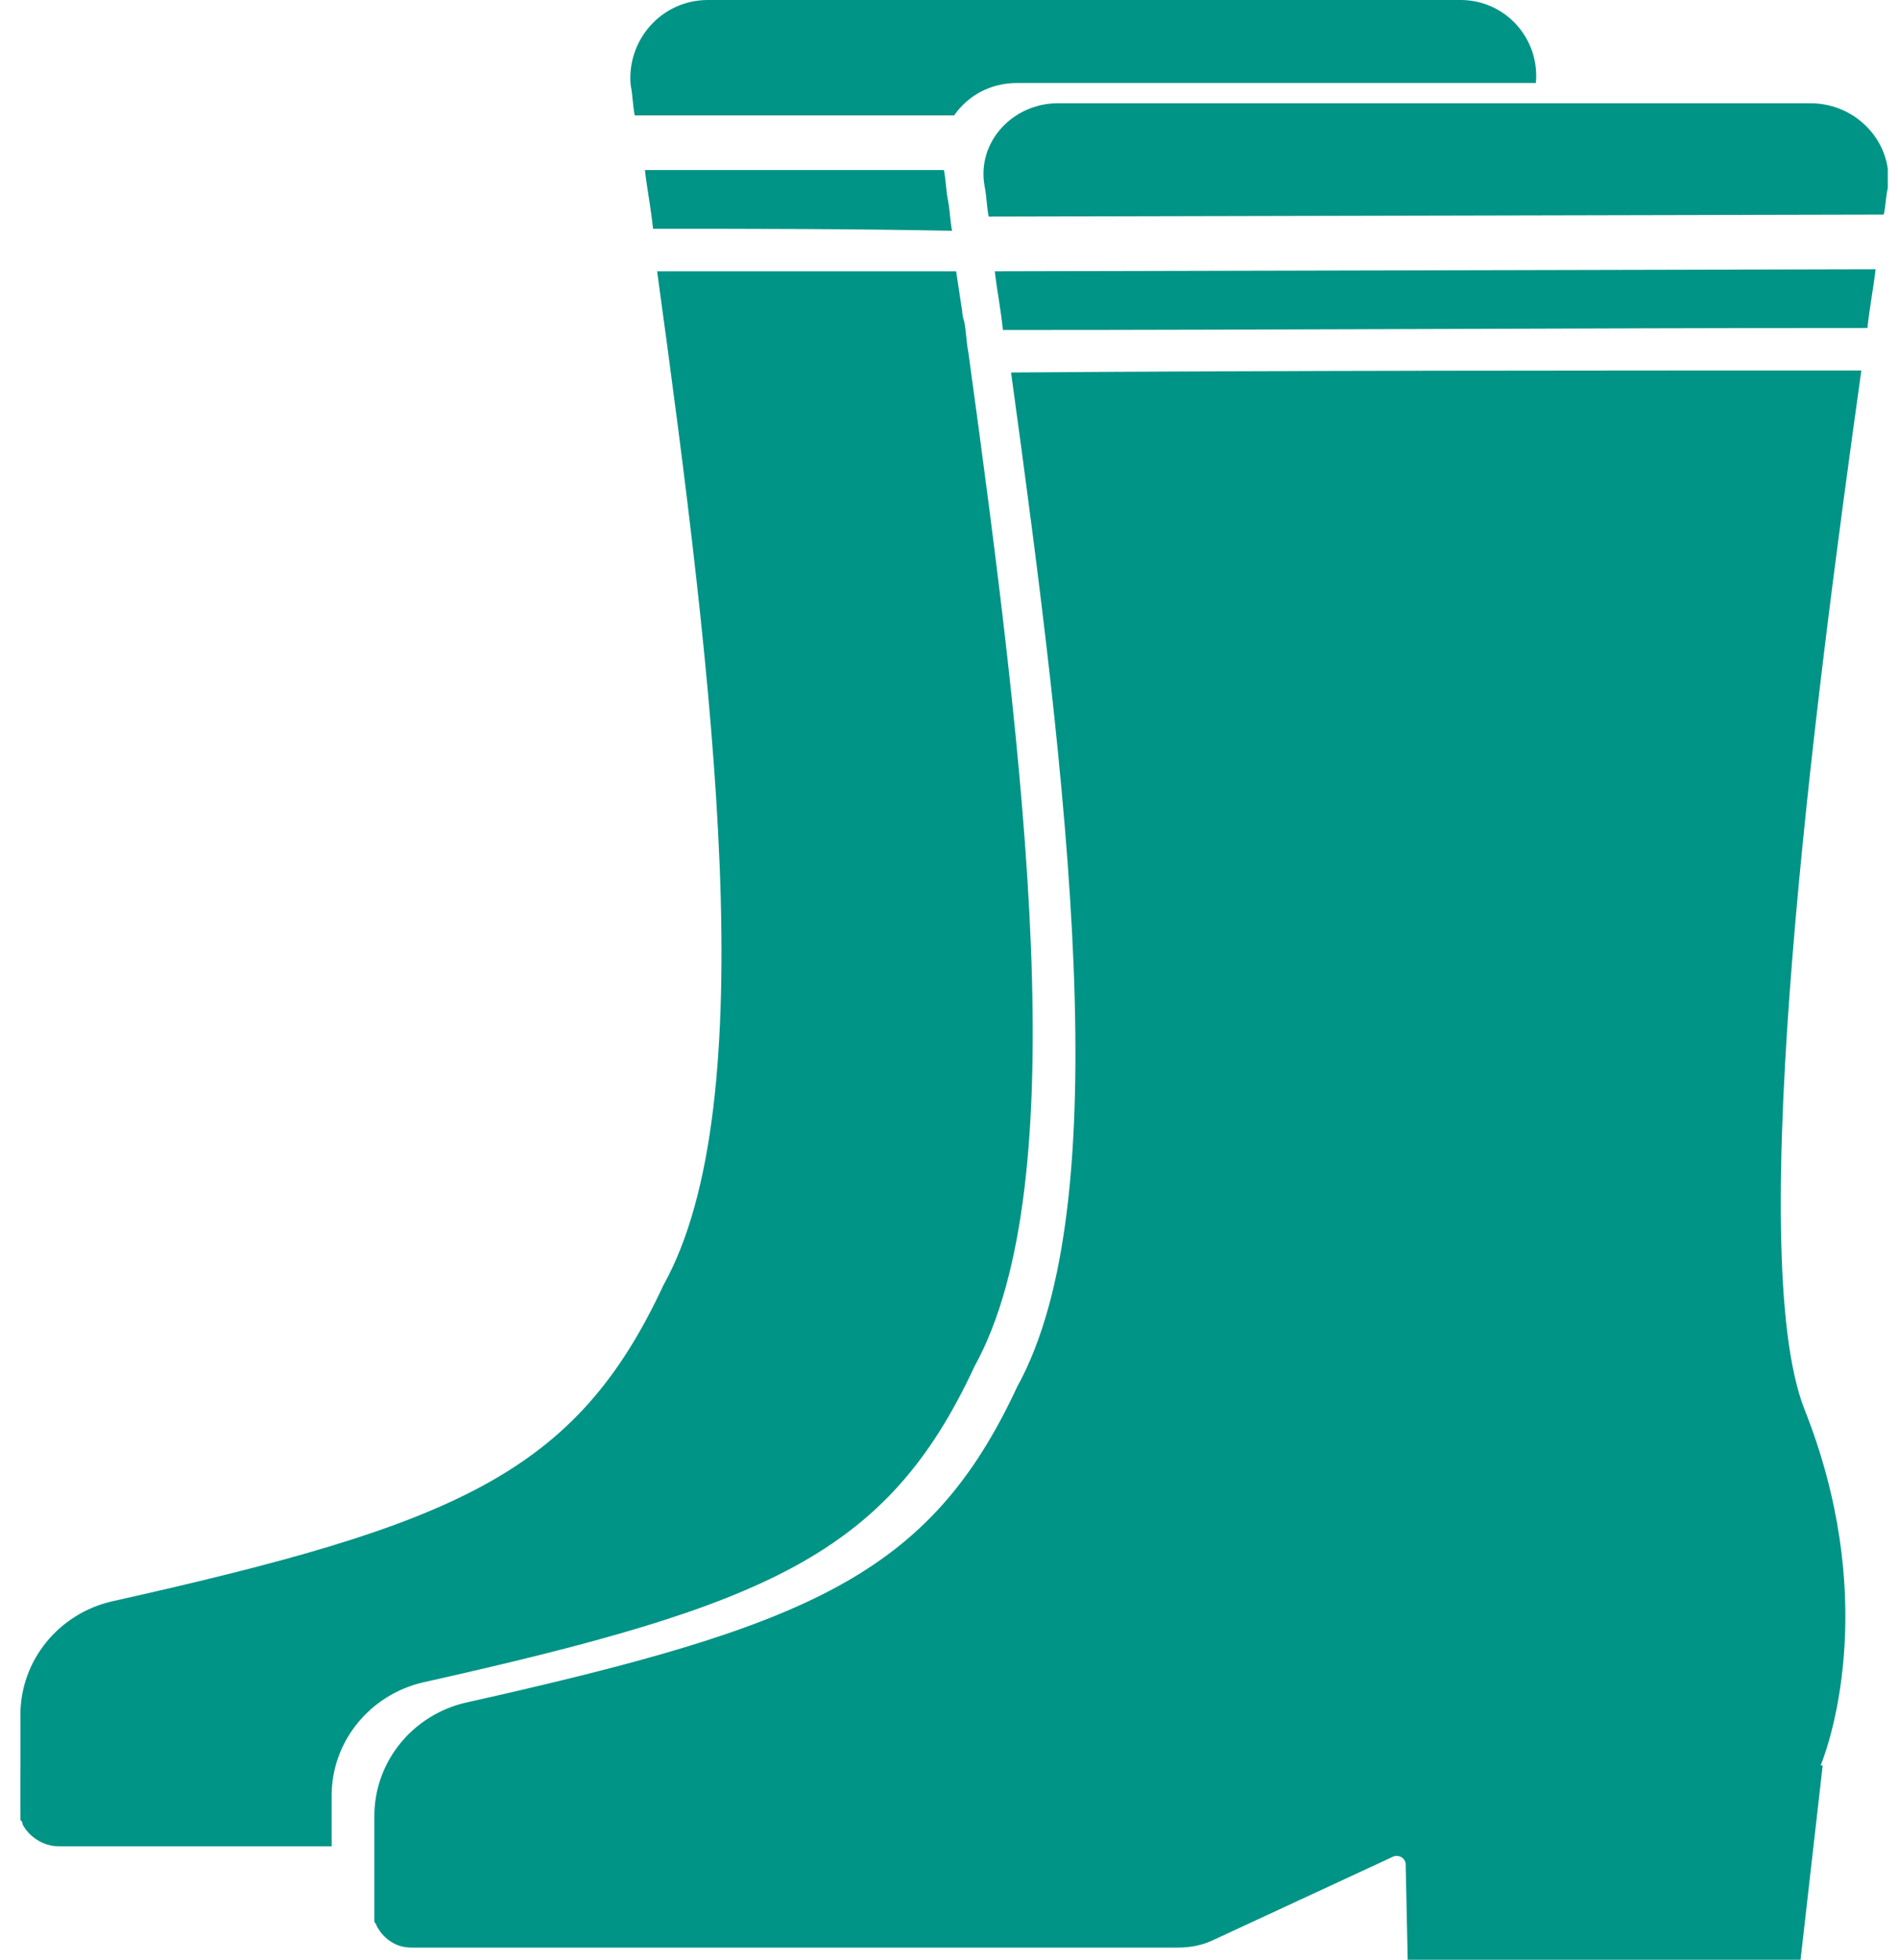
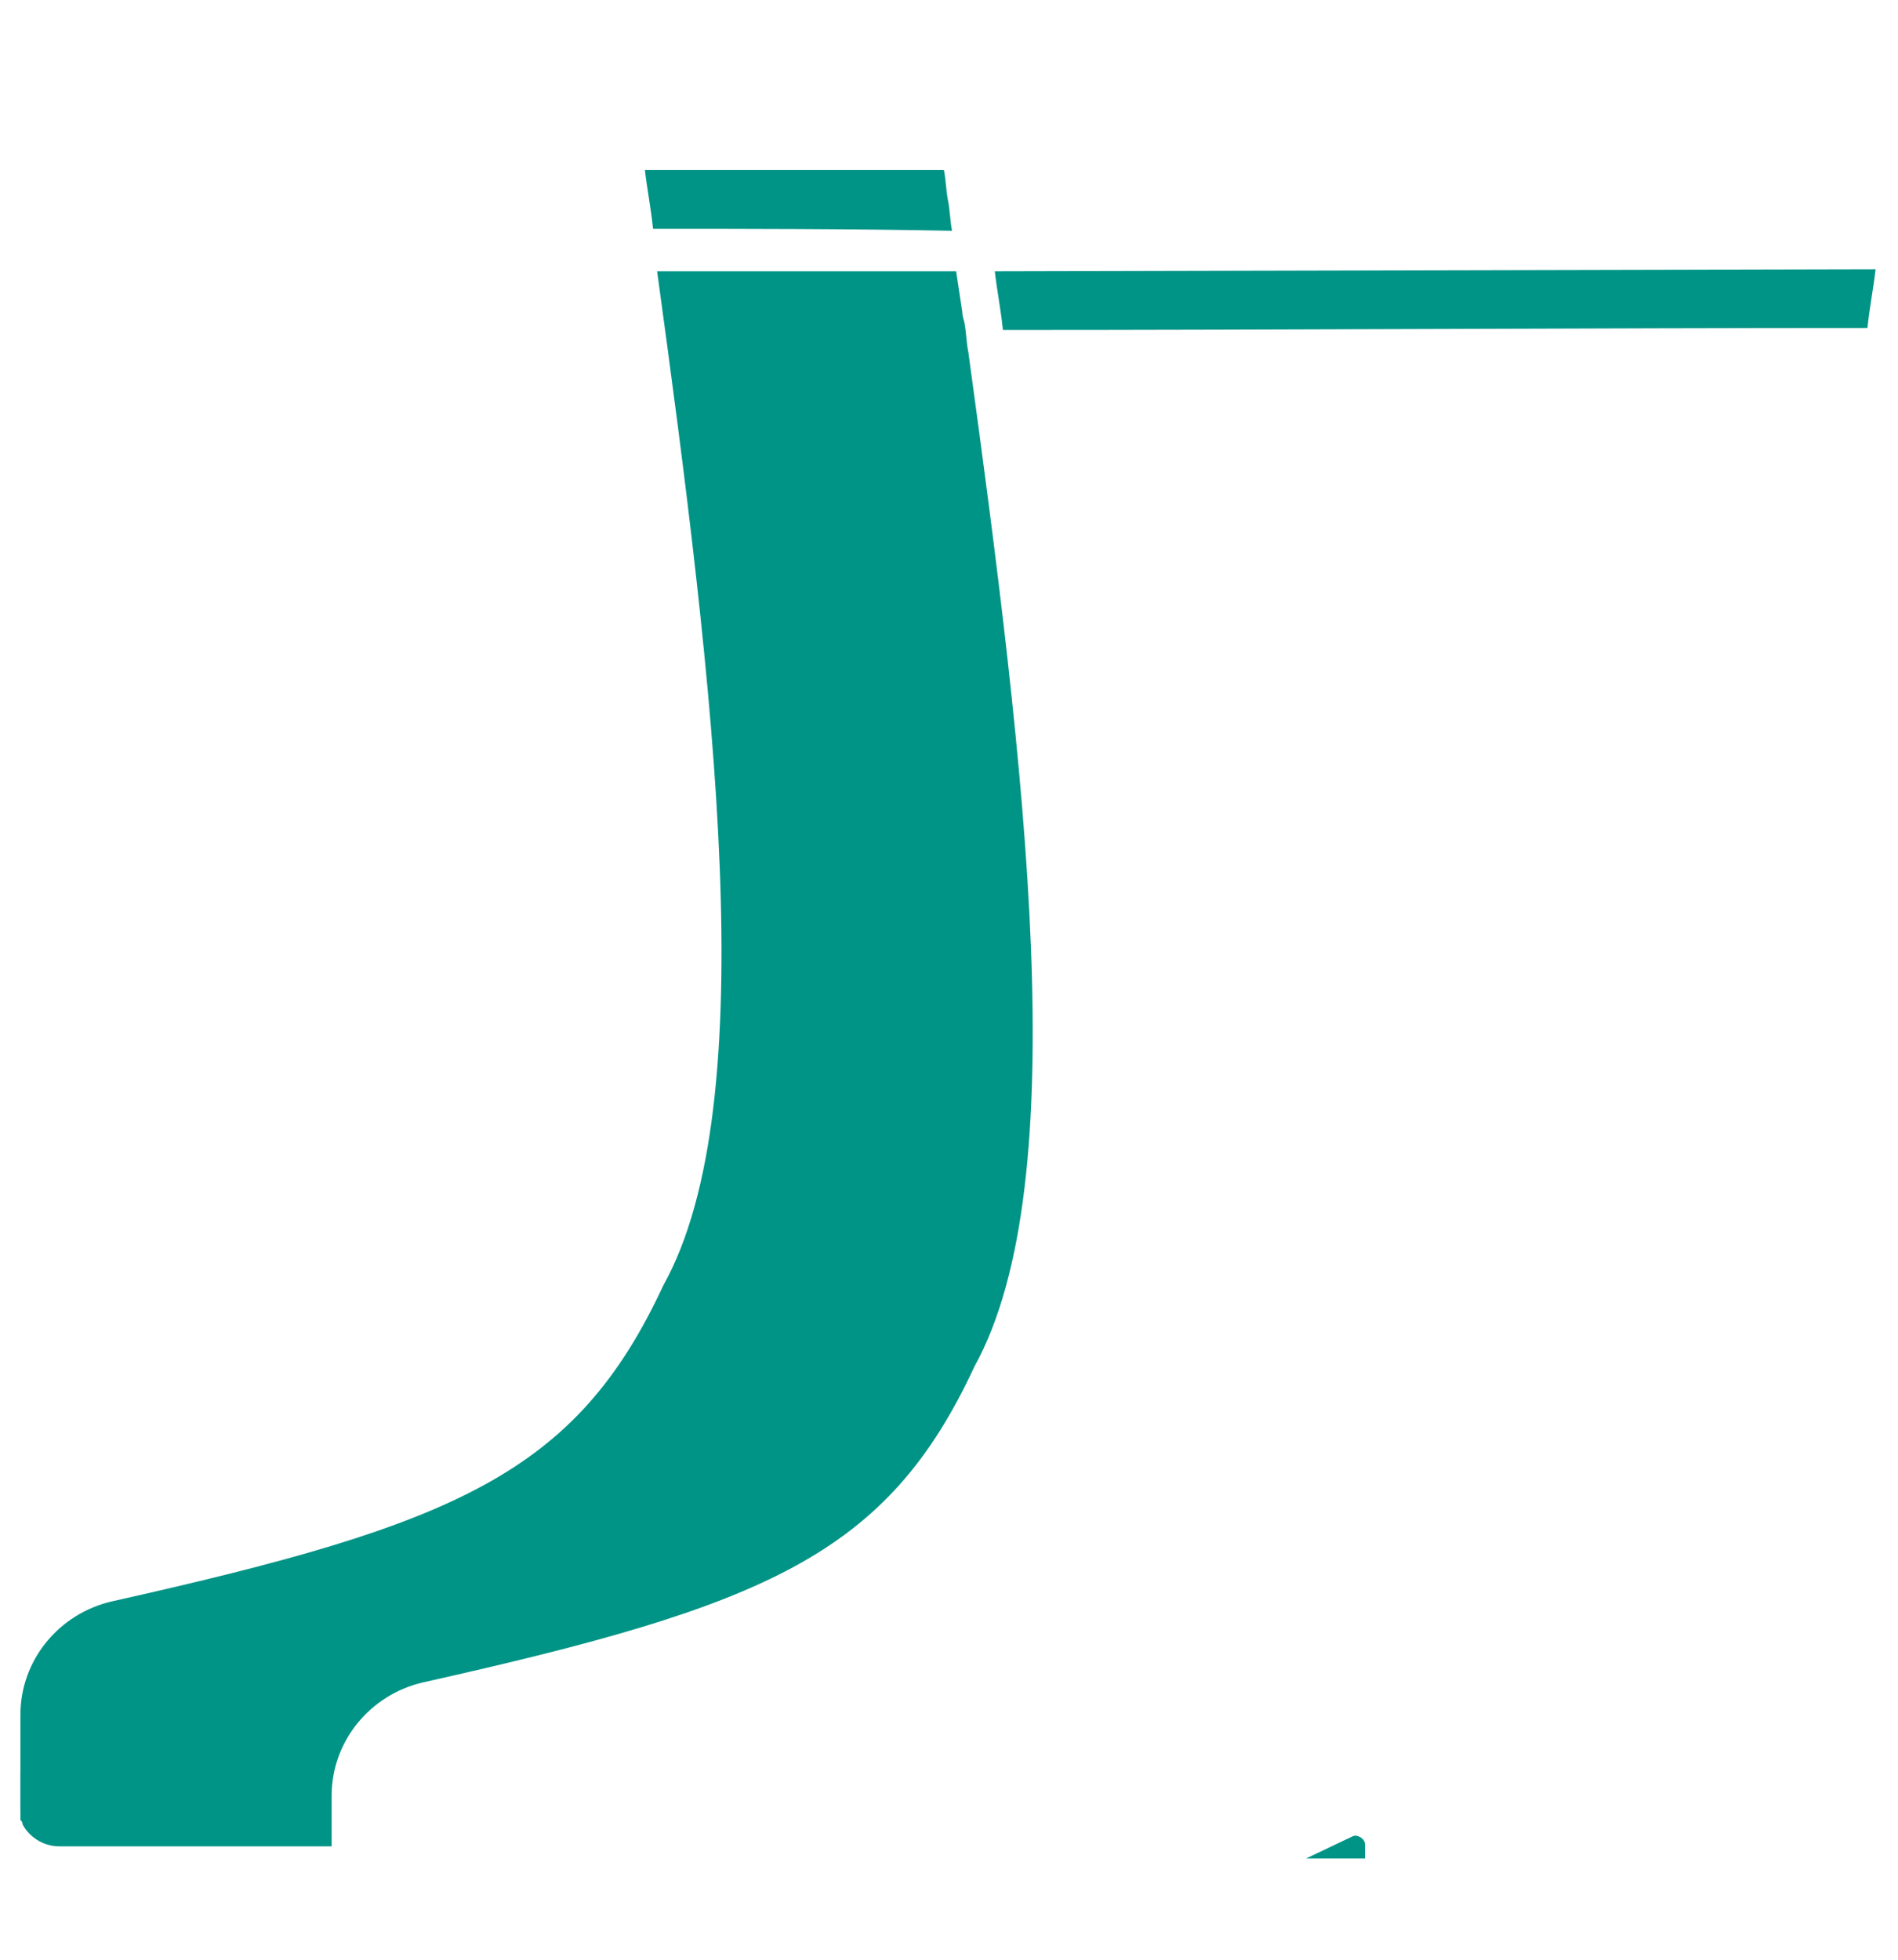
<svg xmlns="http://www.w3.org/2000/svg" width="62" height="64" viewBox="0 0 62 64" fill="none">
  <g clip-path="url(#clip0_1465_4813)">
    <path d="M21.332 7.471C21.266 6.81 21.133 6.149 21.067 5.554H30.834C30.901 5.884 30.901 6.215 30.967 6.545C31.034 6.876 31.034 7.207 31.1 7.537C27.711 7.471 24.455 7.471 21.332 7.471Z" fill="#009486" />
    <path d="M31.632 11.504C33.492 25.058 35.154 38.612 31.831 44.628C28.974 50.777 25.053 52.43 13.823 54.942C12.096 55.339 10.833 56.859 10.833 58.645V60.297H1.929C1.398 60.297 0.932 59.967 0.733 59.57C0.733 59.504 0.733 59.504 0.667 59.438V56C0.667 54.215 1.929 52.694 3.657 52.297C14.887 49.785 18.807 48.132 21.665 41.983C24.987 36.033 23.326 22.413 21.465 8.86C24.588 8.86 27.911 8.86 31.233 8.86C31.3 9.322 31.366 9.719 31.433 10.182C31.433 10.314 31.499 10.512 31.499 10.512C31.565 10.843 31.565 11.174 31.632 11.504Z" fill="#009486" />
    <path d="M44.589 60.694H42.662L44.191 59.967C44.324 59.901 44.589 60.033 44.589 60.231V60.694Z" fill="#009486" />
    <path d="M0.8 59.57L0.733 59.438C0.733 59.504 0.8 59.504 0.8 59.57Z" fill="#12776B" />
-     <path d="M50.171 2.711H33.227C32.363 2.711 31.632 3.107 31.167 3.769H20.734C20.668 3.438 20.668 3.107 20.601 2.777C20.468 1.322 21.598 0 23.126 0H47.712C49.174 0 50.304 1.256 50.171 2.711Z" fill="#009486" />
    <path d="M0.733 57.851V59.438C0.667 59.306 0.667 59.174 0.667 59.041V57.851H0.733Z" fill="#009486" />
-     <path d="M60.803 12.099C59.275 23.008 56.949 40.926 58.942 46.017C61.334 52.033 59.873 56.661 59.474 57.653H59.54L58.809 64.066H45.985L45.918 60.893C45.918 60.694 45.719 60.562 45.52 60.628L39.672 63.339C39.273 63.537 38.875 63.603 38.476 63.603H13.425C12.893 63.603 12.495 63.273 12.295 62.876C12.295 62.81 12.229 62.81 12.229 62.744V59.306C12.229 57.521 13.491 56 15.219 55.603C26.449 53.091 30.369 51.438 33.227 45.289C36.549 39.273 34.888 25.719 33.027 12.165C41.732 12.099 52.032 12.099 60.803 12.099Z" fill="#009486" />
    <path d="M61.268 8.793C61.202 9.388 61.069 10.05 61.002 10.711C52.098 10.711 41.732 10.777 32.761 10.777C32.695 10.116 32.562 9.455 32.496 8.86L61.268 8.793Z" fill="#009486" />
-     <path d="M61.667 6.149C61.6 6.413 61.6 6.744 61.534 7.008L32.296 7.074C32.23 6.744 32.23 6.413 32.163 6.083C31.898 4.628 33.094 3.372 34.556 3.372H59.142C60.67 3.372 61.866 4.694 61.667 6.149Z" fill="#009486" />
  </g>
  <defs>
    <clipPath id="clip0_1465_4813">
      <rect width="61" height="64" fill="white" transform="translate(0.667)" />
    </clipPath>
  </defs>
</svg>